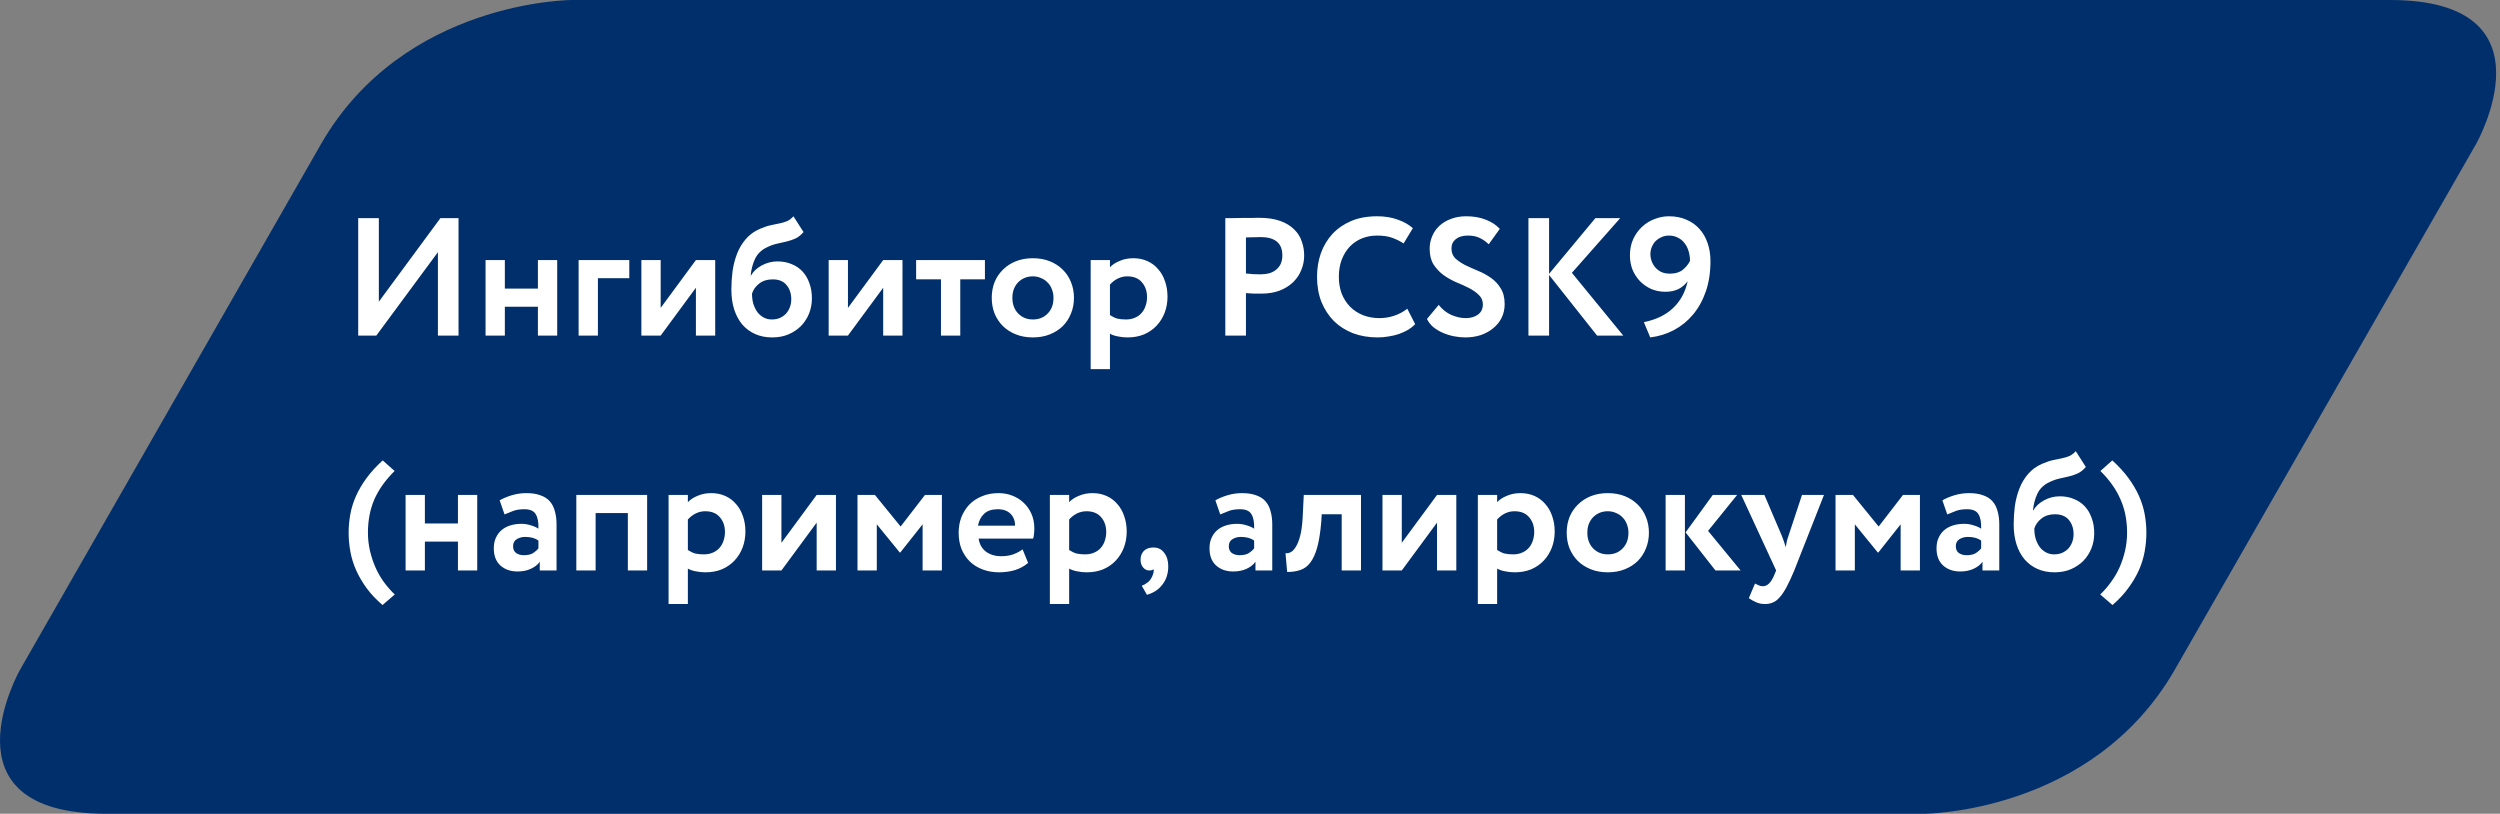
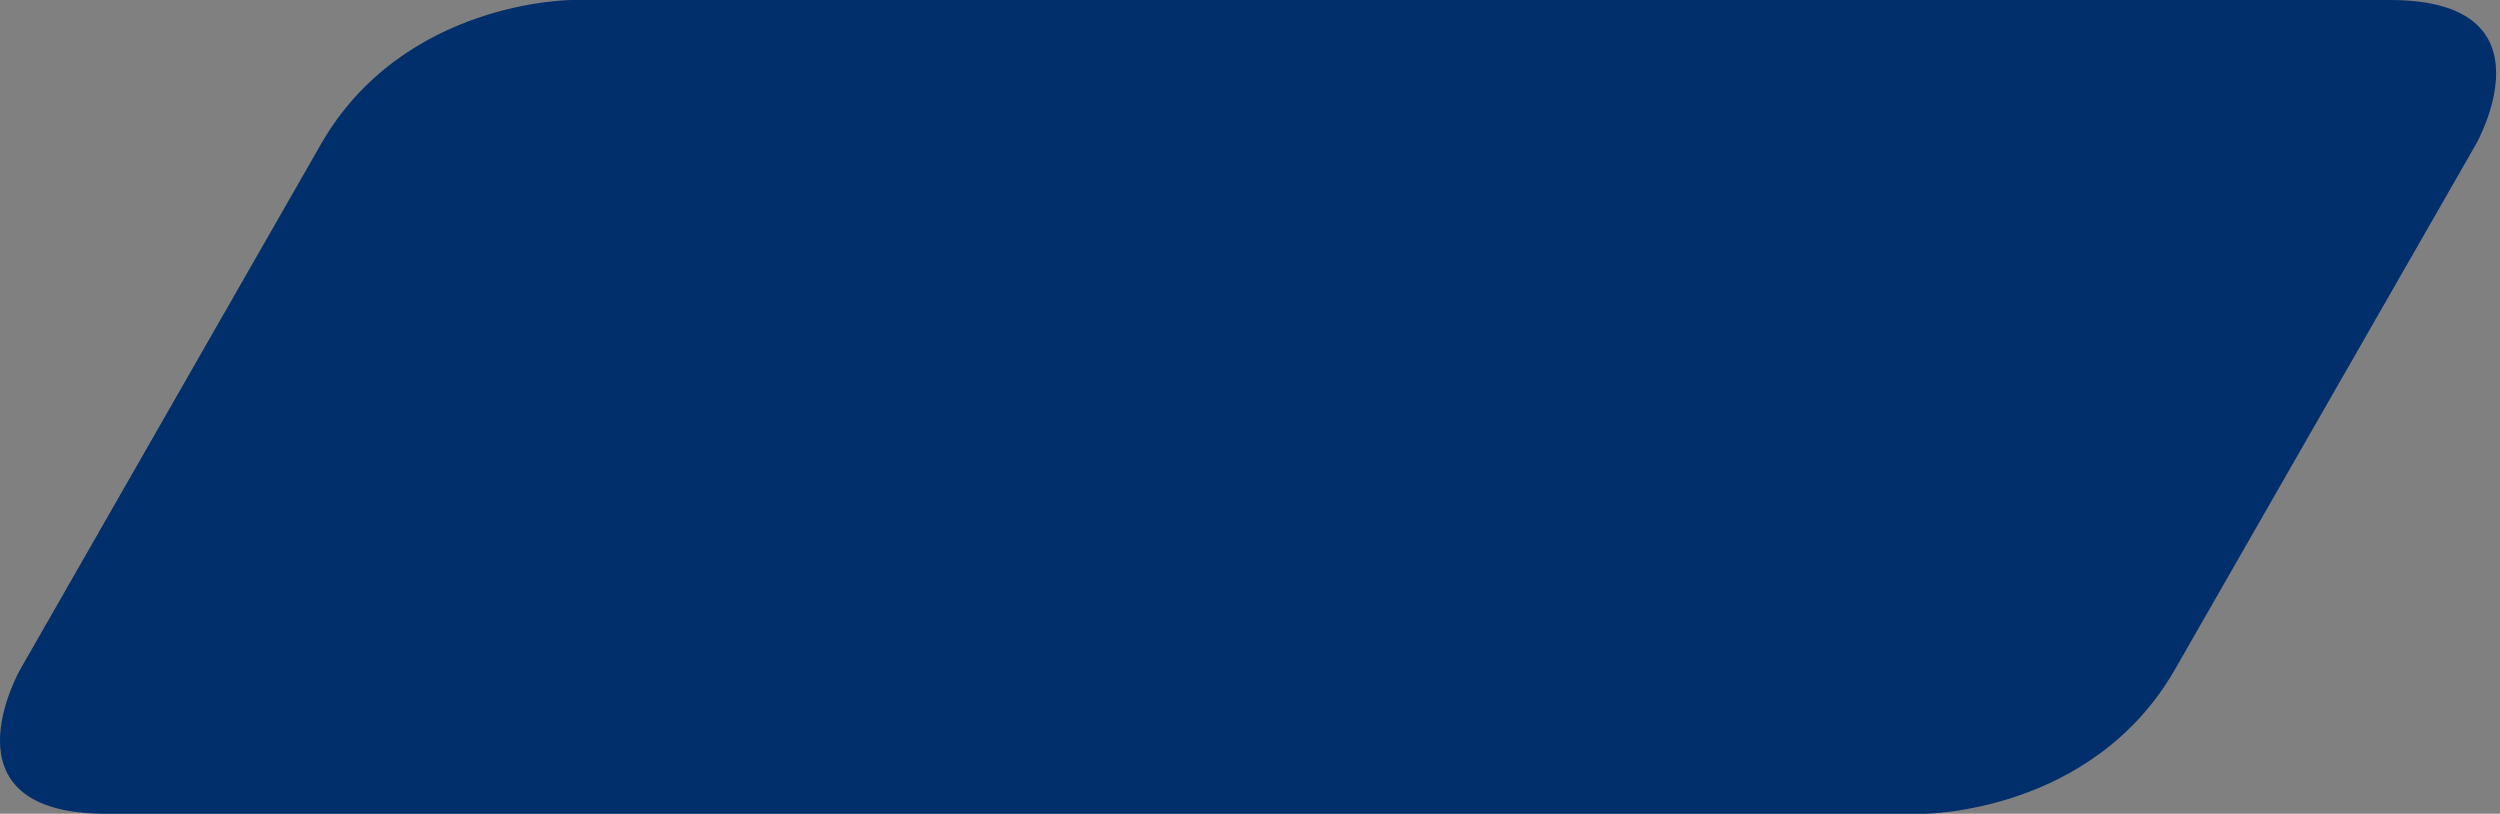
<svg xmlns="http://www.w3.org/2000/svg" width="298" height="97" viewBox="0 0 298 97" fill="none">
  <rect x="0" y="0" width="298" height="97" fill="#808080" stroke="none" />
  <path d="M68.194 0C68.194 0 48.097 0 38.242 17.212L2.416 79.788C2.416 79.788 -7.439 97 12.658 97H229.307C229.307 97 249.403 97 259.258 79.788L295.123 17.212C295.123 17.212 304.978 0 284.882 0H68.194Z" fill="#002F6C" />
-   <path d="M42.698 40V26H45.158V35.96L52.498 26H54.658V40H52.198V30.06L44.858 40H42.698ZM64.118 36.56H60.178V40H57.878V31H60.178V34.4H64.118V31H66.418V40H64.118V36.56ZM68.971 31H75.011V33.16H71.271V40H68.971V31ZM76.452 40V31H78.752V36.7L82.952 31H85.252V40H82.952V34.3L78.752 40H76.452ZM95.779 27.66C95.486 28.007 95.172 28.26 94.839 28.42C94.519 28.567 94.172 28.687 93.799 28.78C93.439 28.86 93.059 28.947 92.659 29.04C92.272 29.12 91.859 29.267 91.419 29.48C90.766 29.787 90.292 30.247 89.999 30.86C89.719 31.46 89.546 32.12 89.479 32.84H89.519C89.799 32.347 90.226 31.947 90.799 31.64C91.386 31.32 92.012 31.16 92.679 31.16C93.292 31.16 93.852 31.267 94.359 31.48C94.866 31.68 95.299 31.973 95.659 32.36C96.019 32.747 96.292 33.213 96.479 33.76C96.679 34.293 96.779 34.9 96.779 35.58C96.779 36.207 96.666 36.807 96.439 37.38C96.212 37.94 95.892 38.433 95.479 38.86C95.066 39.273 94.566 39.607 93.979 39.86C93.406 40.1 92.766 40.22 92.059 40.22C91.299 40.22 90.619 40.087 90.019 39.82C89.419 39.553 88.906 39.173 88.479 38.68C88.066 38.187 87.746 37.593 87.519 36.9C87.292 36.193 87.179 35.4 87.179 34.52C87.179 33.787 87.226 33.053 87.319 32.32C87.426 31.587 87.606 30.893 87.859 30.24C88.112 29.587 88.459 29.007 88.899 28.5C89.339 27.98 89.899 27.573 90.579 27.28C91.072 27.067 91.512 26.92 91.899 26.84C92.299 26.76 92.652 26.687 92.959 26.62C93.279 26.553 93.566 26.467 93.819 26.36C94.086 26.24 94.339 26.047 94.579 25.78L95.779 27.66ZM89.639 35C89.639 35.44 89.692 35.847 89.799 36.22C89.919 36.593 90.079 36.92 90.279 37.2C90.479 37.467 90.726 37.68 91.019 37.84C91.312 38 91.639 38.08 91.999 38.08C92.359 38.08 92.679 38.02 92.959 37.9C93.252 37.767 93.499 37.593 93.699 37.38C93.899 37.153 94.052 36.893 94.159 36.6C94.266 36.307 94.319 36 94.319 35.68C94.319 35 94.132 34.433 93.759 33.98C93.386 33.527 92.832 33.3 92.099 33.3C91.459 33.3 90.926 33.467 90.499 33.8C90.072 34.133 89.786 34.533 89.639 35ZM98.776 40V31H101.076V36.7L105.276 31H107.576V40H105.276V34.3L101.076 40H98.776ZM109.203 31H117.403V33.3H114.463V40H112.163V33.3H109.203V31ZM118.216 35.5C118.216 34.82 118.329 34.193 118.556 33.62C118.796 33.047 119.129 32.553 119.556 32.14C119.983 31.713 120.496 31.38 121.096 31.14C121.696 30.9 122.369 30.78 123.116 30.78C123.863 30.78 124.536 30.9 125.136 31.14C125.736 31.38 126.249 31.713 126.676 32.14C127.103 32.553 127.429 33.047 127.656 33.62C127.896 34.193 128.016 34.82 128.016 35.5C128.016 36.18 127.896 36.807 127.656 37.38C127.429 37.953 127.103 38.453 126.676 38.88C126.249 39.293 125.736 39.62 125.136 39.86C124.536 40.1 123.863 40.22 123.116 40.22C122.369 40.22 121.696 40.1 121.096 39.86C120.496 39.62 119.983 39.293 119.556 38.88C119.129 38.453 118.796 37.953 118.556 37.38C118.329 36.807 118.216 36.18 118.216 35.5ZM120.676 35.5C120.676 36.26 120.903 36.88 121.356 37.36C121.823 37.84 122.409 38.08 123.116 38.08C123.836 38.08 124.423 37.847 124.876 37.38C125.343 36.913 125.576 36.287 125.576 35.5C125.576 35.127 125.509 34.78 125.376 34.46C125.256 34.14 125.083 33.873 124.856 33.66C124.643 33.433 124.383 33.26 124.076 33.14C123.783 33.007 123.463 32.94 123.116 32.94C122.769 32.94 122.449 33 122.156 33.12C121.863 33.24 121.603 33.413 121.376 33.64C121.163 33.853 120.989 34.12 120.856 34.44C120.736 34.76 120.676 35.113 120.676 35.5ZM130.007 31H132.307V31.86C132.587 31.553 132.973 31.3 133.467 31.1C133.96 30.887 134.5 30.78 135.087 30.78C135.7 30.78 136.26 30.893 136.767 31.12C137.273 31.347 137.7 31.667 138.047 32.08C138.407 32.48 138.68 32.96 138.867 33.52C139.067 34.08 139.167 34.693 139.167 35.36C139.167 36.04 139.053 36.68 138.827 37.28C138.6 37.867 138.28 38.38 137.867 38.82C137.453 39.26 136.953 39.607 136.367 39.86C135.78 40.1 135.127 40.22 134.407 40.22C134.007 40.22 133.62 40.18 133.247 40.1C132.887 40.033 132.573 39.927 132.307 39.78V44H130.007V31ZM134.367 32.94C133.98 32.94 133.607 33.027 133.247 33.2C132.9 33.373 132.587 33.613 132.307 33.92V37.56C132.613 37.76 132.907 37.9 133.187 37.98C133.48 38.047 133.82 38.08 134.207 38.08C134.607 38.08 134.96 38.013 135.267 37.88C135.587 37.747 135.853 37.56 136.067 37.32C136.28 37.08 136.44 36.8 136.547 36.48C136.667 36.147 136.727 35.793 136.727 35.42C136.727 34.7 136.52 34.107 136.107 33.64C135.707 33.173 135.127 32.94 134.367 32.94ZM146.057 40V26C146.257 26 146.531 26 146.877 26C147.224 25.987 147.591 25.98 147.977 25.98C148.364 25.98 148.744 25.98 149.117 25.98C149.491 25.967 149.797 25.96 150.037 25.96C151.064 25.96 151.924 26.087 152.617 26.34C153.311 26.593 153.864 26.933 154.277 27.36C154.704 27.773 155.004 28.253 155.177 28.8C155.364 29.333 155.457 29.887 155.457 30.46C155.457 31.06 155.344 31.633 155.117 32.18C154.904 32.727 154.577 33.213 154.137 33.64C153.711 34.053 153.177 34.387 152.537 34.64C151.911 34.88 151.177 35 150.337 35C150.124 35 149.844 35 149.497 35C149.151 34.987 148.824 34.967 148.517 34.94V40H146.057ZM150.277 28.26C150.024 28.26 149.751 28.267 149.457 28.28C149.164 28.28 148.851 28.287 148.517 28.3V32.6C148.811 32.627 149.104 32.653 149.397 32.68C149.691 32.693 149.977 32.7 150.257 32.7C150.617 32.7 150.957 32.66 151.277 32.58C151.597 32.487 151.871 32.347 152.097 32.16C152.337 31.973 152.524 31.74 152.657 31.46C152.791 31.167 152.857 30.827 152.857 30.44C152.857 29.707 152.637 29.16 152.197 28.8C151.757 28.44 151.117 28.26 150.277 28.26ZM168.69 38.64C168.463 38.88 168.19 39.1 167.87 39.3C167.55 39.487 167.19 39.653 166.79 39.8C166.403 39.933 165.99 40.033 165.55 40.1C165.11 40.18 164.663 40.22 164.21 40.22C163.143 40.22 162.163 40.053 161.27 39.72C160.39 39.373 159.63 38.887 158.99 38.26C158.363 37.62 157.87 36.86 157.51 35.98C157.163 35.087 156.99 34.093 156.99 33C156.99 32 157.143 31.06 157.45 30.18C157.77 29.3 158.23 28.533 158.83 27.88C159.443 27.227 160.19 26.713 161.07 26.34C161.963 25.967 162.99 25.78 164.15 25.78C165.07 25.78 165.89 25.913 166.61 26.18C167.343 26.433 167.943 26.773 168.41 27.2L167.31 29.02C166.883 28.74 166.423 28.513 165.93 28.34C165.45 28.167 164.857 28.08 164.15 28.08C163.497 28.08 162.89 28.193 162.33 28.42C161.783 28.647 161.303 28.973 160.89 29.4C160.49 29.827 160.17 30.347 159.93 30.96C159.703 31.56 159.59 32.24 159.59 33C159.59 33.733 159.703 34.4 159.93 35C160.17 35.6 160.503 36.12 160.93 36.56C161.357 36.987 161.863 37.32 162.45 37.56C163.05 37.8 163.71 37.92 164.43 37.92C165.03 37.92 165.61 37.827 166.17 37.64C166.743 37.453 167.27 37.173 167.75 36.8L168.69 38.64ZM176.755 36.28C176.755 35.827 176.595 35.453 176.275 35.16C175.969 34.853 175.582 34.58 175.115 34.34C174.649 34.1 174.135 33.867 173.575 33.64C173.029 33.4 172.522 33.113 172.055 32.78C171.589 32.433 171.195 32.013 170.875 31.52C170.569 31.027 170.415 30.4 170.415 29.64C170.415 29.12 170.515 28.627 170.715 28.16C170.915 27.68 171.202 27.267 171.575 26.92C171.949 26.573 172.402 26.3 172.935 26.1C173.482 25.887 174.095 25.78 174.775 25.78C175.642 25.78 176.415 25.913 177.095 26.18C177.789 26.447 178.349 26.813 178.775 27.28L177.455 29.12C177.109 28.787 176.749 28.533 176.375 28.36C176.002 28.173 175.535 28.08 174.975 28.08C174.362 28.08 173.882 28.22 173.535 28.5C173.189 28.78 173.015 29.153 173.015 29.62C173.015 30.1 173.169 30.493 173.475 30.8C173.795 31.093 174.189 31.36 174.655 31.6C175.122 31.827 175.629 32.053 176.175 32.28C176.735 32.507 177.249 32.787 177.715 33.12C178.182 33.44 178.569 33.853 178.875 34.36C179.195 34.853 179.355 35.487 179.355 36.26C179.355 36.847 179.235 37.387 178.995 37.88C178.755 38.36 178.422 38.773 177.995 39.12C177.582 39.467 177.089 39.74 176.515 39.94C175.942 40.127 175.329 40.22 174.675 40.22C174.222 40.22 173.762 40.173 173.295 40.08C172.829 39.987 172.382 39.847 171.955 39.66C171.542 39.473 171.169 39.247 170.835 38.98C170.515 38.7 170.269 38.38 170.095 38.02L171.495 36.34C171.909 36.873 172.409 37.273 172.995 37.54C173.595 37.793 174.169 37.92 174.715 37.92C175.302 37.92 175.789 37.78 176.175 37.5C176.562 37.22 176.755 36.813 176.755 36.28ZM182.19 26H184.65V32.64L190.17 26H193.13L187.37 32.52L193.49 40H190.37L184.65 32.78V40H182.19V26ZM203.888 31.12C203.888 32.467 203.701 33.68 203.328 34.76C202.954 35.827 202.441 36.747 201.788 37.52C201.148 38.28 200.388 38.893 199.508 39.36C198.641 39.813 197.708 40.1 196.708 40.22L195.948 38.4C197.401 38.107 198.561 37.547 199.428 36.72C200.308 35.893 200.888 34.827 201.168 33.52C200.874 33.92 200.508 34.233 200.068 34.46C199.628 34.673 199.108 34.78 198.508 34.78C197.921 34.78 197.368 34.673 196.848 34.46C196.341 34.233 195.894 33.927 195.508 33.54C195.134 33.153 194.834 32.7 194.608 32.18C194.394 31.647 194.288 31.067 194.288 30.44C194.288 29.707 194.421 29.053 194.688 28.48C194.968 27.893 195.328 27.4 195.768 27C196.208 26.6 196.701 26.3 197.248 26.1C197.808 25.887 198.368 25.78 198.928 25.78C199.701 25.78 200.394 25.913 201.008 26.18C201.634 26.447 202.154 26.813 202.568 27.28C202.994 27.747 203.321 28.313 203.548 28.98C203.774 29.633 203.888 30.347 203.888 31.12ZM201.448 31.1C201.448 30.7 201.394 30.32 201.288 29.96C201.181 29.587 201.021 29.267 200.808 29C200.608 28.72 200.348 28.5 200.028 28.34C199.708 28.167 199.341 28.08 198.928 28.08C198.608 28.08 198.308 28.147 198.028 28.28C197.761 28.4 197.528 28.56 197.328 28.76C197.141 28.96 196.994 29.193 196.888 29.46C196.781 29.727 196.728 30 196.728 30.28C196.728 30.587 196.781 30.88 196.888 31.16C196.994 31.44 197.148 31.693 197.348 31.92C197.548 32.133 197.788 32.307 198.068 32.44C198.361 32.56 198.694 32.62 199.068 32.62C199.694 32.62 200.201 32.467 200.588 32.16C200.974 31.84 201.261 31.487 201.448 31.1ZM45.598 72.12C44.838 71.467 44.198 70.787 43.678 70.08C43.171 69.373 42.758 68.66 42.438 67.94C42.118 67.207 41.891 66.467 41.758 65.72C41.624 64.973 41.558 64.233 41.558 63.5C41.558 62.767 41.624 62.033 41.758 61.3C41.891 60.567 42.118 59.84 42.438 59.12C42.758 58.4 43.178 57.687 43.698 56.98C44.218 56.273 44.858 55.573 45.618 54.88L47.038 56.14C45.944 57.22 45.138 58.353 44.618 59.54C44.111 60.713 43.858 62.033 43.858 63.5C43.858 64.233 43.938 64.947 44.098 65.64C44.258 66.333 44.478 67 44.758 67.64C45.038 68.267 45.371 68.847 45.758 69.38C46.158 69.927 46.591 70.42 47.058 70.86L45.598 72.12ZM54.586 64.56H50.646V68H48.346V59H50.646V62.4H54.586V59H56.886V68H54.586V64.56ZM59.56 59.64C59.947 59.413 60.42 59.213 60.98 59.04C61.553 58.867 62.14 58.78 62.74 58.78C63.407 58.78 63.967 58.867 64.42 59.04C64.887 59.2 65.26 59.44 65.54 59.76C65.82 60.08 66.02 60.473 66.14 60.94C66.273 61.393 66.34 61.92 66.34 62.52V68H64.34V66.96C64.1 67.307 63.747 67.587 63.28 67.8C62.827 68.013 62.294 68.12 61.68 68.12C60.853 68.12 60.173 67.88 59.64 67.4C59.12 66.92 58.86 66.24 58.86 65.36C58.86 64.867 58.947 64.44 59.12 64.08C59.294 63.707 59.527 63.4 59.82 63.16C60.114 62.92 60.46 62.74 60.86 62.62C61.26 62.5 61.687 62.44 62.14 62.44C62.54 62.44 62.92 62.5 63.28 62.62C63.654 62.727 63.953 62.86 64.18 63.02C64.207 62.26 64.1 61.687 63.86 61.3C63.633 60.9 63.18 60.7 62.5 60.7C61.98 60.7 61.54 60.767 61.18 60.9C60.82 61.033 60.474 61.173 60.14 61.32L59.56 59.64ZM62.44 66.18C62.92 66.18 63.294 66.093 63.56 65.92C63.827 65.747 64.034 65.56 64.18 65.36V64.44C63.794 64.147 63.267 64 62.6 64C62.214 64 61.873 64.093 61.58 64.28C61.3 64.453 61.16 64.733 61.16 65.12C61.16 65.467 61.28 65.733 61.52 65.92C61.773 66.093 62.08 66.18 62.44 66.18ZM74.838 61.16H70.998V68H68.698V59H77.138V68H74.838V61.16ZM79.694 59H81.994V59.86C82.274 59.553 82.661 59.3 83.154 59.1C83.647 58.887 84.187 58.78 84.774 58.78C85.387 58.78 85.947 58.893 86.454 59.12C86.961 59.347 87.387 59.667 87.734 60.08C88.094 60.48 88.367 60.96 88.554 61.52C88.754 62.08 88.854 62.693 88.854 63.36C88.854 64.04 88.741 64.68 88.514 65.28C88.287 65.867 87.967 66.38 87.554 66.82C87.141 67.26 86.641 67.607 86.054 67.86C85.467 68.1 84.814 68.22 84.094 68.22C83.694 68.22 83.307 68.18 82.934 68.1C82.574 68.033 82.261 67.927 81.994 67.78V72H79.694V59ZM84.054 60.94C83.667 60.94 83.294 61.027 82.934 61.2C82.587 61.373 82.274 61.613 81.994 61.92V65.56C82.301 65.76 82.594 65.9 82.874 65.98C83.167 66.047 83.507 66.08 83.894 66.08C84.294 66.08 84.647 66.013 84.954 65.88C85.274 65.747 85.541 65.56 85.754 65.32C85.967 65.08 86.127 64.8 86.234 64.48C86.354 64.147 86.414 63.793 86.414 63.42C86.414 62.7 86.207 62.107 85.794 61.64C85.394 61.173 84.814 60.94 84.054 60.94ZM90.846 68V59H93.146V64.7L97.346 59H99.646V68H97.346V62.3L93.146 68H90.846ZM102.214 59H104.294L107.354 62.76L110.254 59H112.274V68H109.974V62.5L107.314 65.86H107.254L104.514 62.5V68H102.214V59ZM122.551 67.1C122.097 67.487 121.571 67.773 120.971 67.96C120.371 68.133 119.751 68.22 119.111 68.22C118.391 68.22 117.731 68.107 117.131 67.88C116.531 67.653 116.017 67.333 115.591 66.92C115.177 66.507 114.851 66.013 114.611 65.44C114.384 64.853 114.271 64.207 114.271 63.5C114.271 62.847 114.377 62.233 114.591 61.66C114.817 61.087 115.131 60.587 115.531 60.16C115.944 59.733 116.444 59.4 117.031 59.16C117.617 58.907 118.284 58.78 119.031 58.78C119.604 58.78 120.151 58.88 120.671 59.08C121.191 59.28 121.644 59.567 122.031 59.94C122.417 60.3 122.724 60.74 122.951 61.26C123.177 61.767 123.291 62.333 123.291 62.96C123.291 63.24 123.277 63.473 123.251 63.66C123.237 63.847 123.204 64.027 123.151 64.2H116.651C116.757 64.88 117.051 65.4 117.531 65.76C118.024 66.12 118.631 66.3 119.351 66.3C119.911 66.3 120.404 66.22 120.831 66.06C121.271 65.887 121.624 65.693 121.891 65.48L122.551 67.1ZM118.931 60.7C118.237 60.7 117.697 60.88 117.311 61.24C116.937 61.587 116.691 62.06 116.571 62.66H120.991C121.004 62.1 120.831 61.633 120.471 61.26C120.111 60.887 119.597 60.7 118.931 60.7ZM125.143 59H127.443V59.86C127.723 59.553 128.11 59.3 128.603 59.1C129.097 58.887 129.637 58.78 130.223 58.78C130.837 58.78 131.397 58.893 131.903 59.12C132.41 59.347 132.837 59.667 133.183 60.08C133.543 60.48 133.817 60.96 134.003 61.52C134.203 62.08 134.303 62.693 134.303 63.36C134.303 64.04 134.19 64.68 133.963 65.28C133.737 65.867 133.417 66.38 133.003 66.82C132.59 67.26 132.09 67.607 131.503 67.86C130.917 68.1 130.263 68.22 129.543 68.22C129.143 68.22 128.757 68.18 128.383 68.1C128.023 68.033 127.71 67.927 127.443 67.78V72H125.143V59ZM129.503 60.94C129.117 60.94 128.743 61.027 128.383 61.2C128.037 61.373 127.723 61.613 127.443 61.92V65.56C127.75 65.76 128.043 65.9 128.323 65.98C128.617 66.047 128.957 66.08 129.343 66.08C129.743 66.08 130.097 66.013 130.403 65.88C130.723 65.747 130.99 65.56 131.203 65.32C131.417 65.08 131.577 64.8 131.683 64.48C131.803 64.147 131.863 63.793 131.863 63.42C131.863 62.7 131.657 62.107 131.243 61.64C130.843 61.173 130.263 60.94 129.503 60.94ZM135.956 66.72C135.956 66.293 136.082 65.947 136.336 65.68C136.602 65.4 136.989 65.26 137.496 65.26C138.042 65.26 138.469 65.473 138.776 65.9C139.096 66.313 139.256 66.847 139.256 67.5C139.256 68.353 139.029 69.073 138.576 69.66C138.136 70.26 137.516 70.673 136.716 70.9L136.096 69.82C136.349 69.727 136.576 69.6 136.776 69.44C136.989 69.293 137.169 69.067 137.316 68.76C137.409 68.573 137.469 68.4 137.496 68.24C137.536 68.08 137.536 67.947 137.496 67.84C137.429 67.92 137.342 67.967 137.236 67.98C137.142 67.993 137.056 68 136.976 68C136.709 68 136.469 67.88 136.256 67.64C136.056 67.4 135.956 67.093 135.956 66.72ZM144.873 59.64C145.259 59.413 145.733 59.213 146.293 59.04C146.866 58.867 147.453 58.78 148.053 58.78C148.719 58.78 149.279 58.867 149.733 59.04C150.199 59.2 150.573 59.44 150.853 59.76C151.133 60.08 151.333 60.473 151.453 60.94C151.586 61.393 151.653 61.92 151.653 62.52V68H149.653V66.96C149.413 67.307 149.059 67.587 148.593 67.8C148.139 68.013 147.606 68.12 146.993 68.12C146.166 68.12 145.486 67.88 144.953 67.4C144.433 66.92 144.173 66.24 144.173 65.36C144.173 64.867 144.259 64.44 144.433 64.08C144.606 63.707 144.839 63.4 145.133 63.16C145.426 62.92 145.773 62.74 146.173 62.62C146.573 62.5 146.999 62.44 147.453 62.44C147.853 62.44 148.233 62.5 148.593 62.62C148.966 62.727 149.266 62.86 149.493 63.02C149.519 62.26 149.413 61.687 149.173 61.3C148.946 60.9 148.493 60.7 147.813 60.7C147.293 60.7 146.853 60.767 146.493 60.9C146.133 61.033 145.786 61.173 145.453 61.32L144.873 59.64ZM147.753 66.18C148.233 66.18 148.606 66.093 148.873 65.92C149.139 65.747 149.346 65.56 149.493 65.36V64.44C149.106 64.147 148.579 64 147.913 64C147.526 64 147.186 64.093 146.893 64.28C146.613 64.453 146.473 64.733 146.473 65.12C146.473 65.467 146.593 65.733 146.833 65.92C147.086 66.093 147.393 66.18 147.753 66.18ZM159.93 61.3H157.55L157.49 62.26C157.384 63.487 157.224 64.487 157.01 65.26C156.797 66.02 156.524 66.62 156.19 67.06C155.87 67.487 155.477 67.78 155.01 67.94C154.557 68.1 154.03 68.18 153.43 68.18L153.23 65.94C153.43 65.967 153.637 65.927 153.85 65.82C154.064 65.713 154.264 65.507 154.45 65.2C154.65 64.893 154.824 64.467 154.97 63.92C155.117 63.373 155.217 62.667 155.27 61.8L155.41 59H162.23V68H159.93V61.3ZM164.792 68V59H167.092V64.7L171.292 59H173.592V68H171.292V62.3L167.092 68H164.792ZM176.159 59H178.459V59.86C178.739 59.553 179.126 59.3 179.619 59.1C180.112 58.887 180.652 58.78 181.239 58.78C181.852 58.78 182.412 58.893 182.919 59.12C183.426 59.347 183.852 59.667 184.199 60.08C184.559 60.48 184.832 60.96 185.019 61.52C185.219 62.08 185.319 62.693 185.319 63.36C185.319 64.04 185.206 64.68 184.979 65.28C184.752 65.867 184.432 66.38 184.019 66.82C183.606 67.26 183.106 67.607 182.519 67.86C181.932 68.1 181.279 68.22 180.559 68.22C180.159 68.22 179.772 68.18 179.399 68.1C179.039 68.033 178.726 67.927 178.459 67.78V72H176.159V59ZM180.519 60.94C180.132 60.94 179.759 61.027 179.399 61.2C179.052 61.373 178.739 61.613 178.459 61.92V65.56C178.766 65.76 179.059 65.9 179.339 65.98C179.632 66.047 179.972 66.08 180.359 66.08C180.759 66.08 181.112 66.013 181.419 65.88C181.739 65.747 182.006 65.56 182.219 65.32C182.432 65.08 182.592 64.8 182.699 64.48C182.819 64.147 182.879 63.793 182.879 63.42C182.879 62.7 182.672 62.107 182.259 61.64C181.859 61.173 181.279 60.94 180.519 60.94ZM186.751 63.5C186.751 62.82 186.865 62.193 187.091 61.62C187.331 61.047 187.665 60.553 188.091 60.14C188.518 59.713 189.031 59.38 189.631 59.14C190.231 58.9 190.905 58.78 191.651 58.78C192.398 58.78 193.071 58.9 193.671 59.14C194.271 59.38 194.785 59.713 195.211 60.14C195.638 60.553 195.965 61.047 196.191 61.62C196.431 62.193 196.551 62.82 196.551 63.5C196.551 64.18 196.431 64.807 196.191 65.38C195.965 65.953 195.638 66.453 195.211 66.88C194.785 67.293 194.271 67.62 193.671 67.86C193.071 68.1 192.398 68.22 191.651 68.22C190.905 68.22 190.231 68.1 189.631 67.86C189.031 67.62 188.518 67.293 188.091 66.88C187.665 66.453 187.331 65.953 187.091 65.38C186.865 64.807 186.751 64.18 186.751 63.5ZM189.211 63.5C189.211 64.26 189.438 64.88 189.891 65.36C190.358 65.84 190.945 66.08 191.651 66.08C192.371 66.08 192.958 65.847 193.411 65.38C193.878 64.913 194.111 64.287 194.111 63.5C194.111 63.127 194.045 62.78 193.911 62.46C193.791 62.14 193.618 61.873 193.391 61.66C193.178 61.433 192.918 61.26 192.611 61.14C192.318 61.007 191.998 60.94 191.651 60.94C191.305 60.94 190.985 61 190.691 61.12C190.398 61.24 190.138 61.413 189.911 61.64C189.698 61.853 189.525 62.12 189.391 62.44C189.271 62.76 189.211 63.113 189.211 63.5ZM203.602 63.28L207.482 68H204.482L200.922 63.46L204.162 59H207.062L203.602 63.28ZM198.542 59H200.842V68H198.542V59ZM213.877 68C213.544 68.8 213.237 69.46 212.957 69.98C212.677 70.5 212.404 70.907 212.137 71.2C211.87 71.507 211.597 71.713 211.317 71.82C211.037 71.94 210.73 72 210.397 72C209.984 72 209.624 71.927 209.317 71.78C209.01 71.647 208.724 71.487 208.457 71.3L209.197 69.56C209.317 69.627 209.457 69.693 209.617 69.76C209.777 69.84 209.95 69.88 210.137 69.88C210.684 69.88 211.144 69.413 211.517 68.48L211.717 68L207.557 59H210.317L212.417 63.92C212.51 64.147 212.59 64.367 212.657 64.58C212.724 64.78 212.79 64.993 212.857 65.22C212.897 65.007 212.937 64.793 212.977 64.58C213.03 64.353 213.097 64.127 213.177 63.9L214.797 59H217.417L213.877 68ZM218.796 59H220.876L223.936 62.76L226.836 59H228.856V68H226.556V62.5L223.896 65.86H223.836L221.096 62.5V68H218.796V59ZM231.533 59.64C231.919 59.413 232.393 59.213 232.953 59.04C233.526 58.867 234.113 58.78 234.713 58.78C235.379 58.78 235.939 58.867 236.393 59.04C236.859 59.2 237.233 59.44 237.513 59.76C237.793 60.08 237.993 60.473 238.113 60.94C238.246 61.393 238.313 61.92 238.313 62.52V68H236.313V66.96C236.073 67.307 235.719 67.587 235.253 67.8C234.799 68.013 234.266 68.12 233.653 68.12C232.826 68.12 232.146 67.88 231.613 67.4C231.093 66.92 230.833 66.24 230.833 65.36C230.833 64.867 230.919 64.44 231.093 64.08C231.266 63.707 231.499 63.4 231.793 63.16C232.086 62.92 232.433 62.74 232.833 62.62C233.233 62.5 233.659 62.44 234.113 62.44C234.513 62.44 234.893 62.5 235.253 62.62C235.626 62.727 235.926 62.86 236.153 63.02C236.179 62.26 236.073 61.687 235.833 61.3C235.606 60.9 235.153 60.7 234.473 60.7C233.953 60.7 233.513 60.767 233.153 60.9C232.793 61.033 232.446 61.173 232.113 61.32L231.533 59.64ZM234.413 66.18C234.893 66.18 235.266 66.093 235.533 65.92C235.799 65.747 236.006 65.56 236.153 65.36V64.44C235.766 64.147 235.239 64 234.573 64C234.186 64 233.846 64.093 233.553 64.28C233.273 64.453 233.133 64.733 233.133 65.12C233.133 65.467 233.253 65.733 233.493 65.92C233.746 66.093 234.053 66.18 234.413 66.18ZM248.631 55.66C248.337 56.007 248.024 56.26 247.691 56.42C247.371 56.567 247.024 56.687 246.651 56.78C246.291 56.86 245.911 56.947 245.511 57.04C245.124 57.12 244.711 57.267 244.271 57.48C243.617 57.787 243.144 58.247 242.851 58.86C242.571 59.46 242.397 60.12 242.331 60.84H242.371C242.651 60.347 243.077 59.947 243.651 59.64C244.237 59.32 244.864 59.16 245.531 59.16C246.144 59.16 246.704 59.267 247.211 59.48C247.717 59.68 248.151 59.973 248.511 60.36C248.871 60.747 249.144 61.213 249.331 61.76C249.531 62.293 249.631 62.9 249.631 63.58C249.631 64.207 249.517 64.807 249.291 65.38C249.064 65.94 248.744 66.433 248.331 66.86C247.917 67.273 247.417 67.607 246.831 67.86C246.257 68.1 245.617 68.22 244.911 68.22C244.151 68.22 243.471 68.087 242.871 67.82C242.271 67.553 241.757 67.173 241.331 66.68C240.917 66.187 240.597 65.593 240.371 64.9C240.144 64.193 240.031 63.4 240.031 62.52C240.031 61.787 240.077 61.053 240.171 60.32C240.277 59.587 240.457 58.893 240.711 58.24C240.964 57.587 241.311 57.007 241.751 56.5C242.191 55.98 242.751 55.573 243.431 55.28C243.924 55.067 244.364 54.92 244.751 54.84C245.151 54.76 245.504 54.687 245.811 54.62C246.131 54.553 246.417 54.467 246.671 54.36C246.937 54.24 247.191 54.047 247.431 53.78L248.631 55.66ZM242.491 63C242.491 63.44 242.544 63.847 242.651 64.22C242.771 64.593 242.931 64.92 243.131 65.2C243.331 65.467 243.577 65.68 243.871 65.84C244.164 66 244.491 66.08 244.851 66.08C245.211 66.08 245.531 66.02 245.811 65.9C246.104 65.767 246.351 65.593 246.551 65.38C246.751 65.153 246.904 64.893 247.011 64.6C247.117 64.307 247.171 64 247.171 63.68C247.171 63 246.984 62.433 246.611 61.98C246.237 61.527 245.684 61.3 244.951 61.3C244.311 61.3 243.777 61.467 243.351 61.8C242.924 62.133 242.637 62.533 242.491 63ZM250.348 70.86C250.814 70.42 251.241 69.927 251.628 69.38C252.028 68.847 252.368 68.267 252.648 67.64C252.928 67 253.148 66.333 253.308 65.64C253.468 64.947 253.548 64.233 253.548 63.5C253.548 62.033 253.288 60.713 252.768 59.54C252.261 58.353 251.461 57.22 250.368 56.14L251.788 54.88C252.548 55.573 253.188 56.273 253.708 56.98C254.228 57.687 254.648 58.4 254.968 59.12C255.288 59.84 255.514 60.567 255.648 61.3C255.781 62.033 255.848 62.767 255.848 63.5C255.848 64.233 255.781 64.973 255.648 65.72C255.514 66.467 255.288 67.207 254.968 67.94C254.648 68.66 254.228 69.373 253.708 70.08C253.201 70.787 252.568 71.467 251.808 72.12L250.348 70.86Z" fill="white" />
</svg>